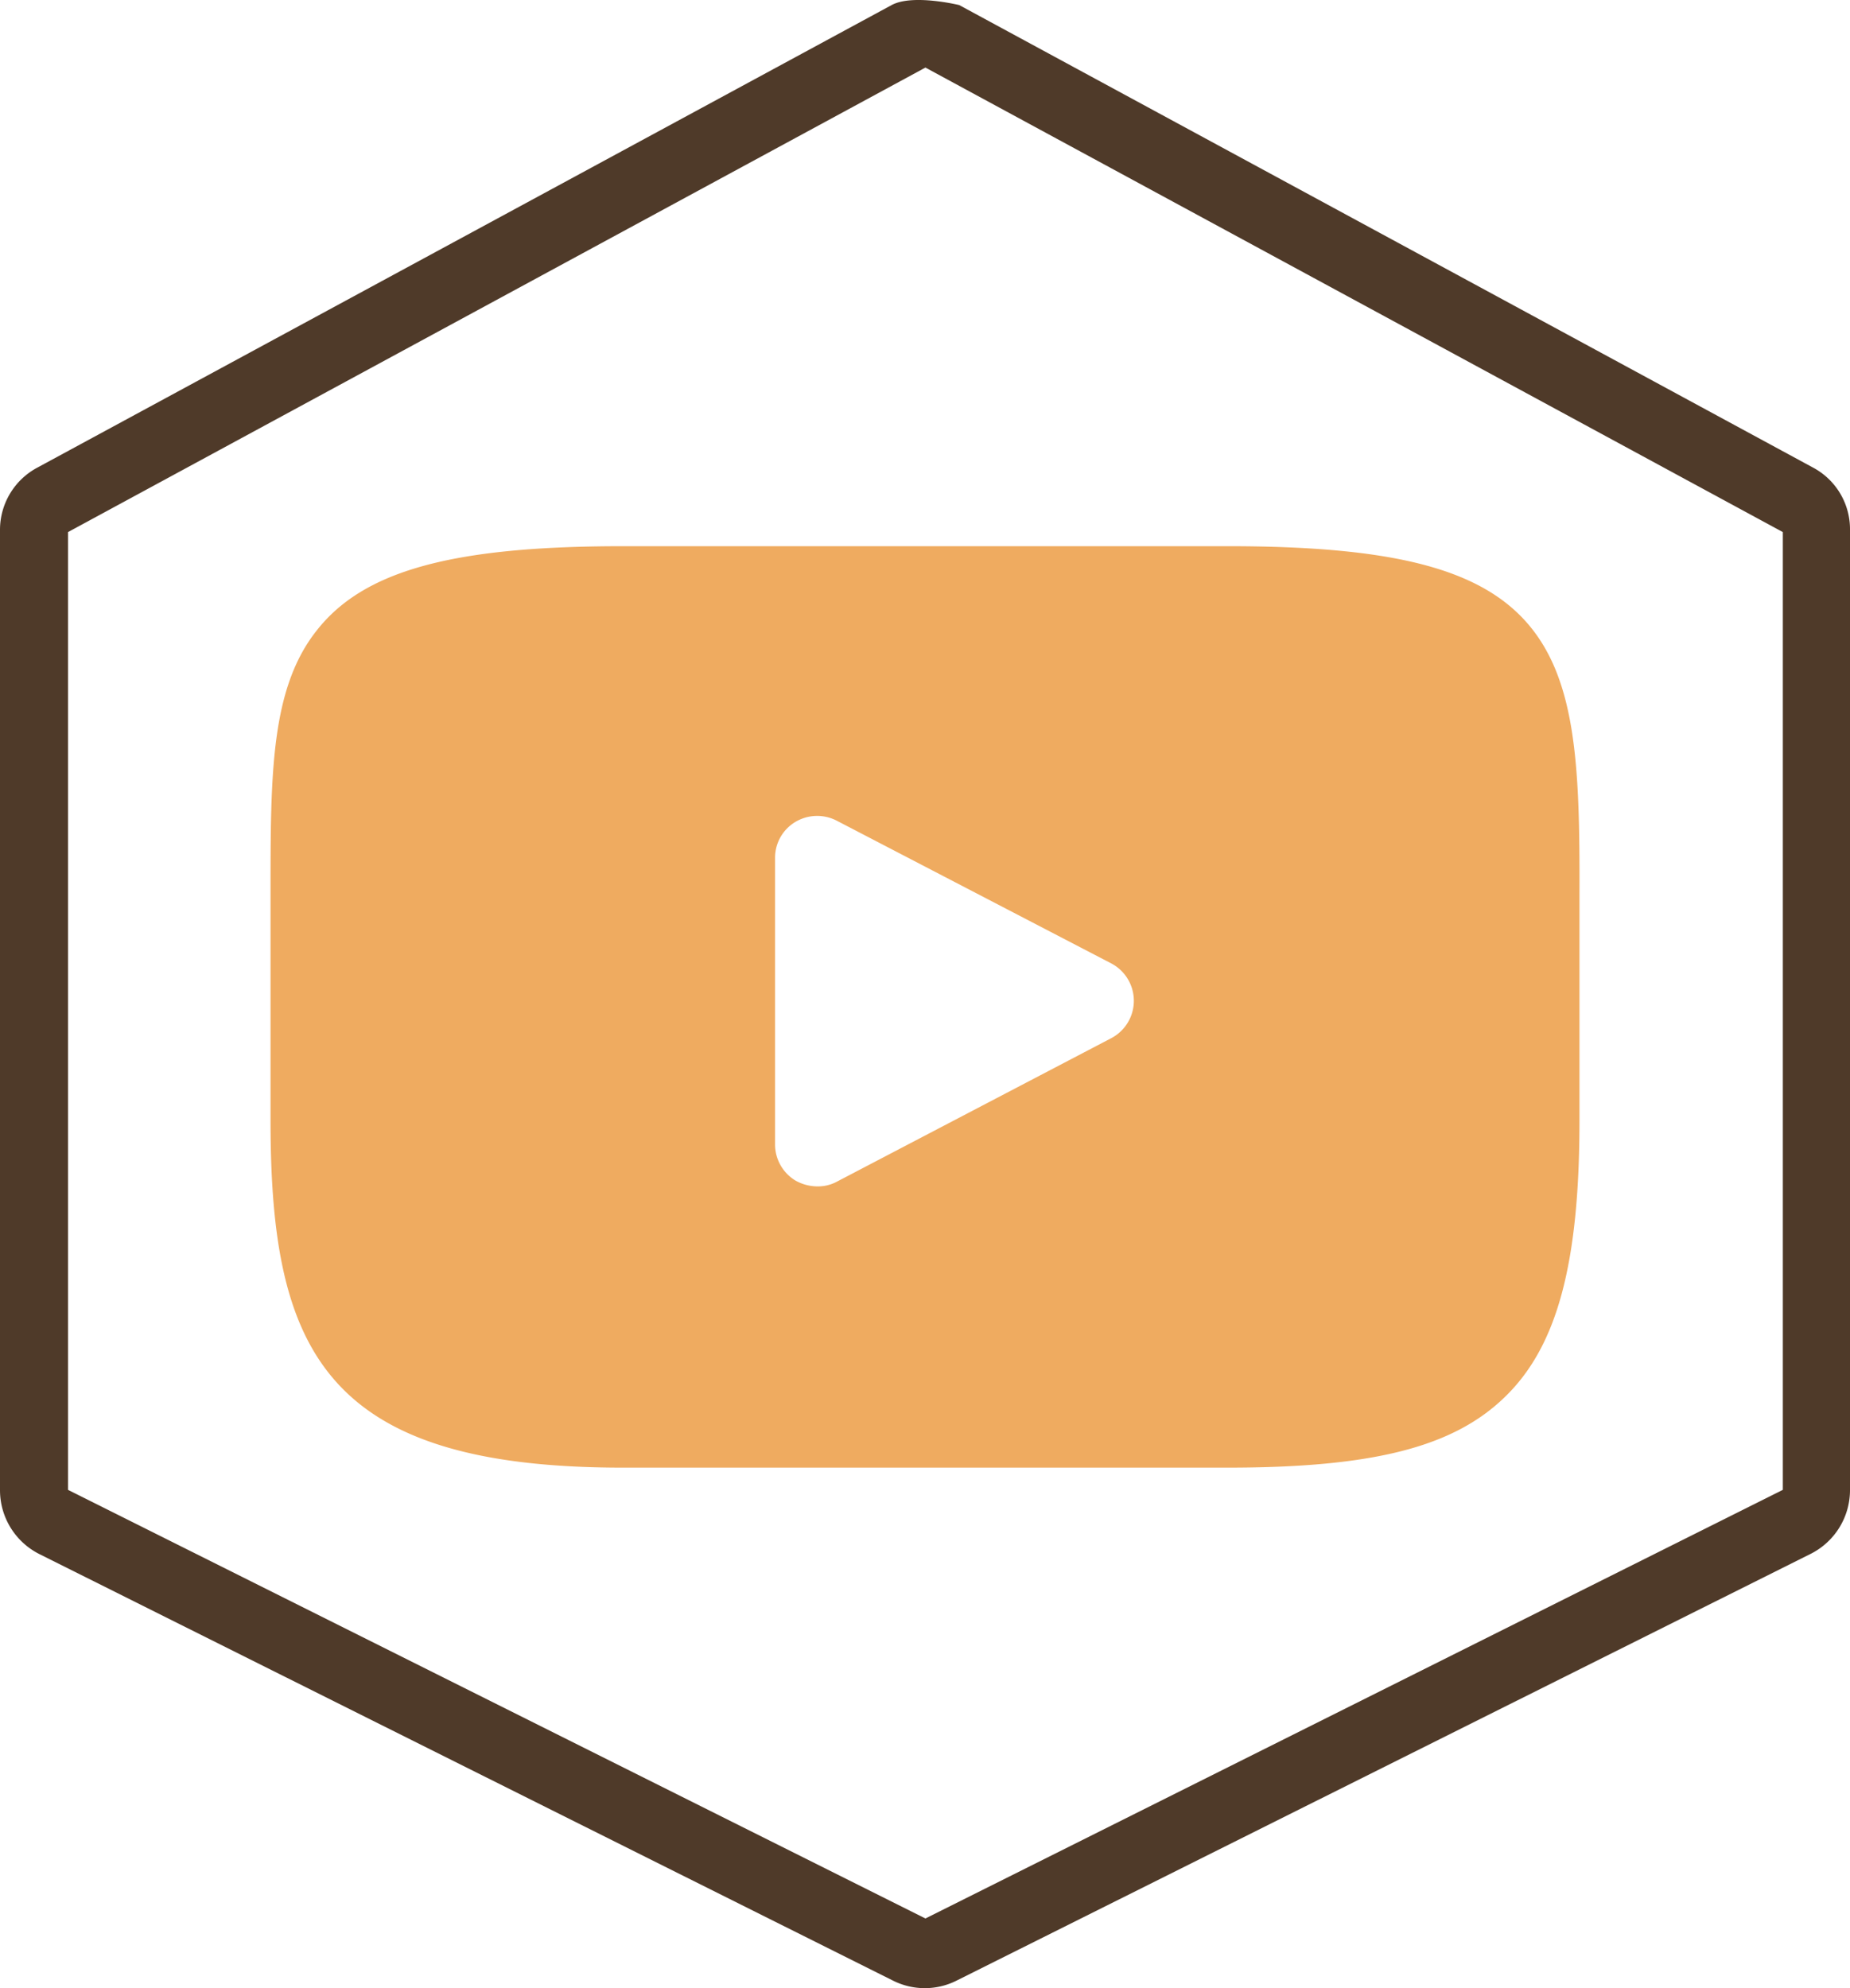
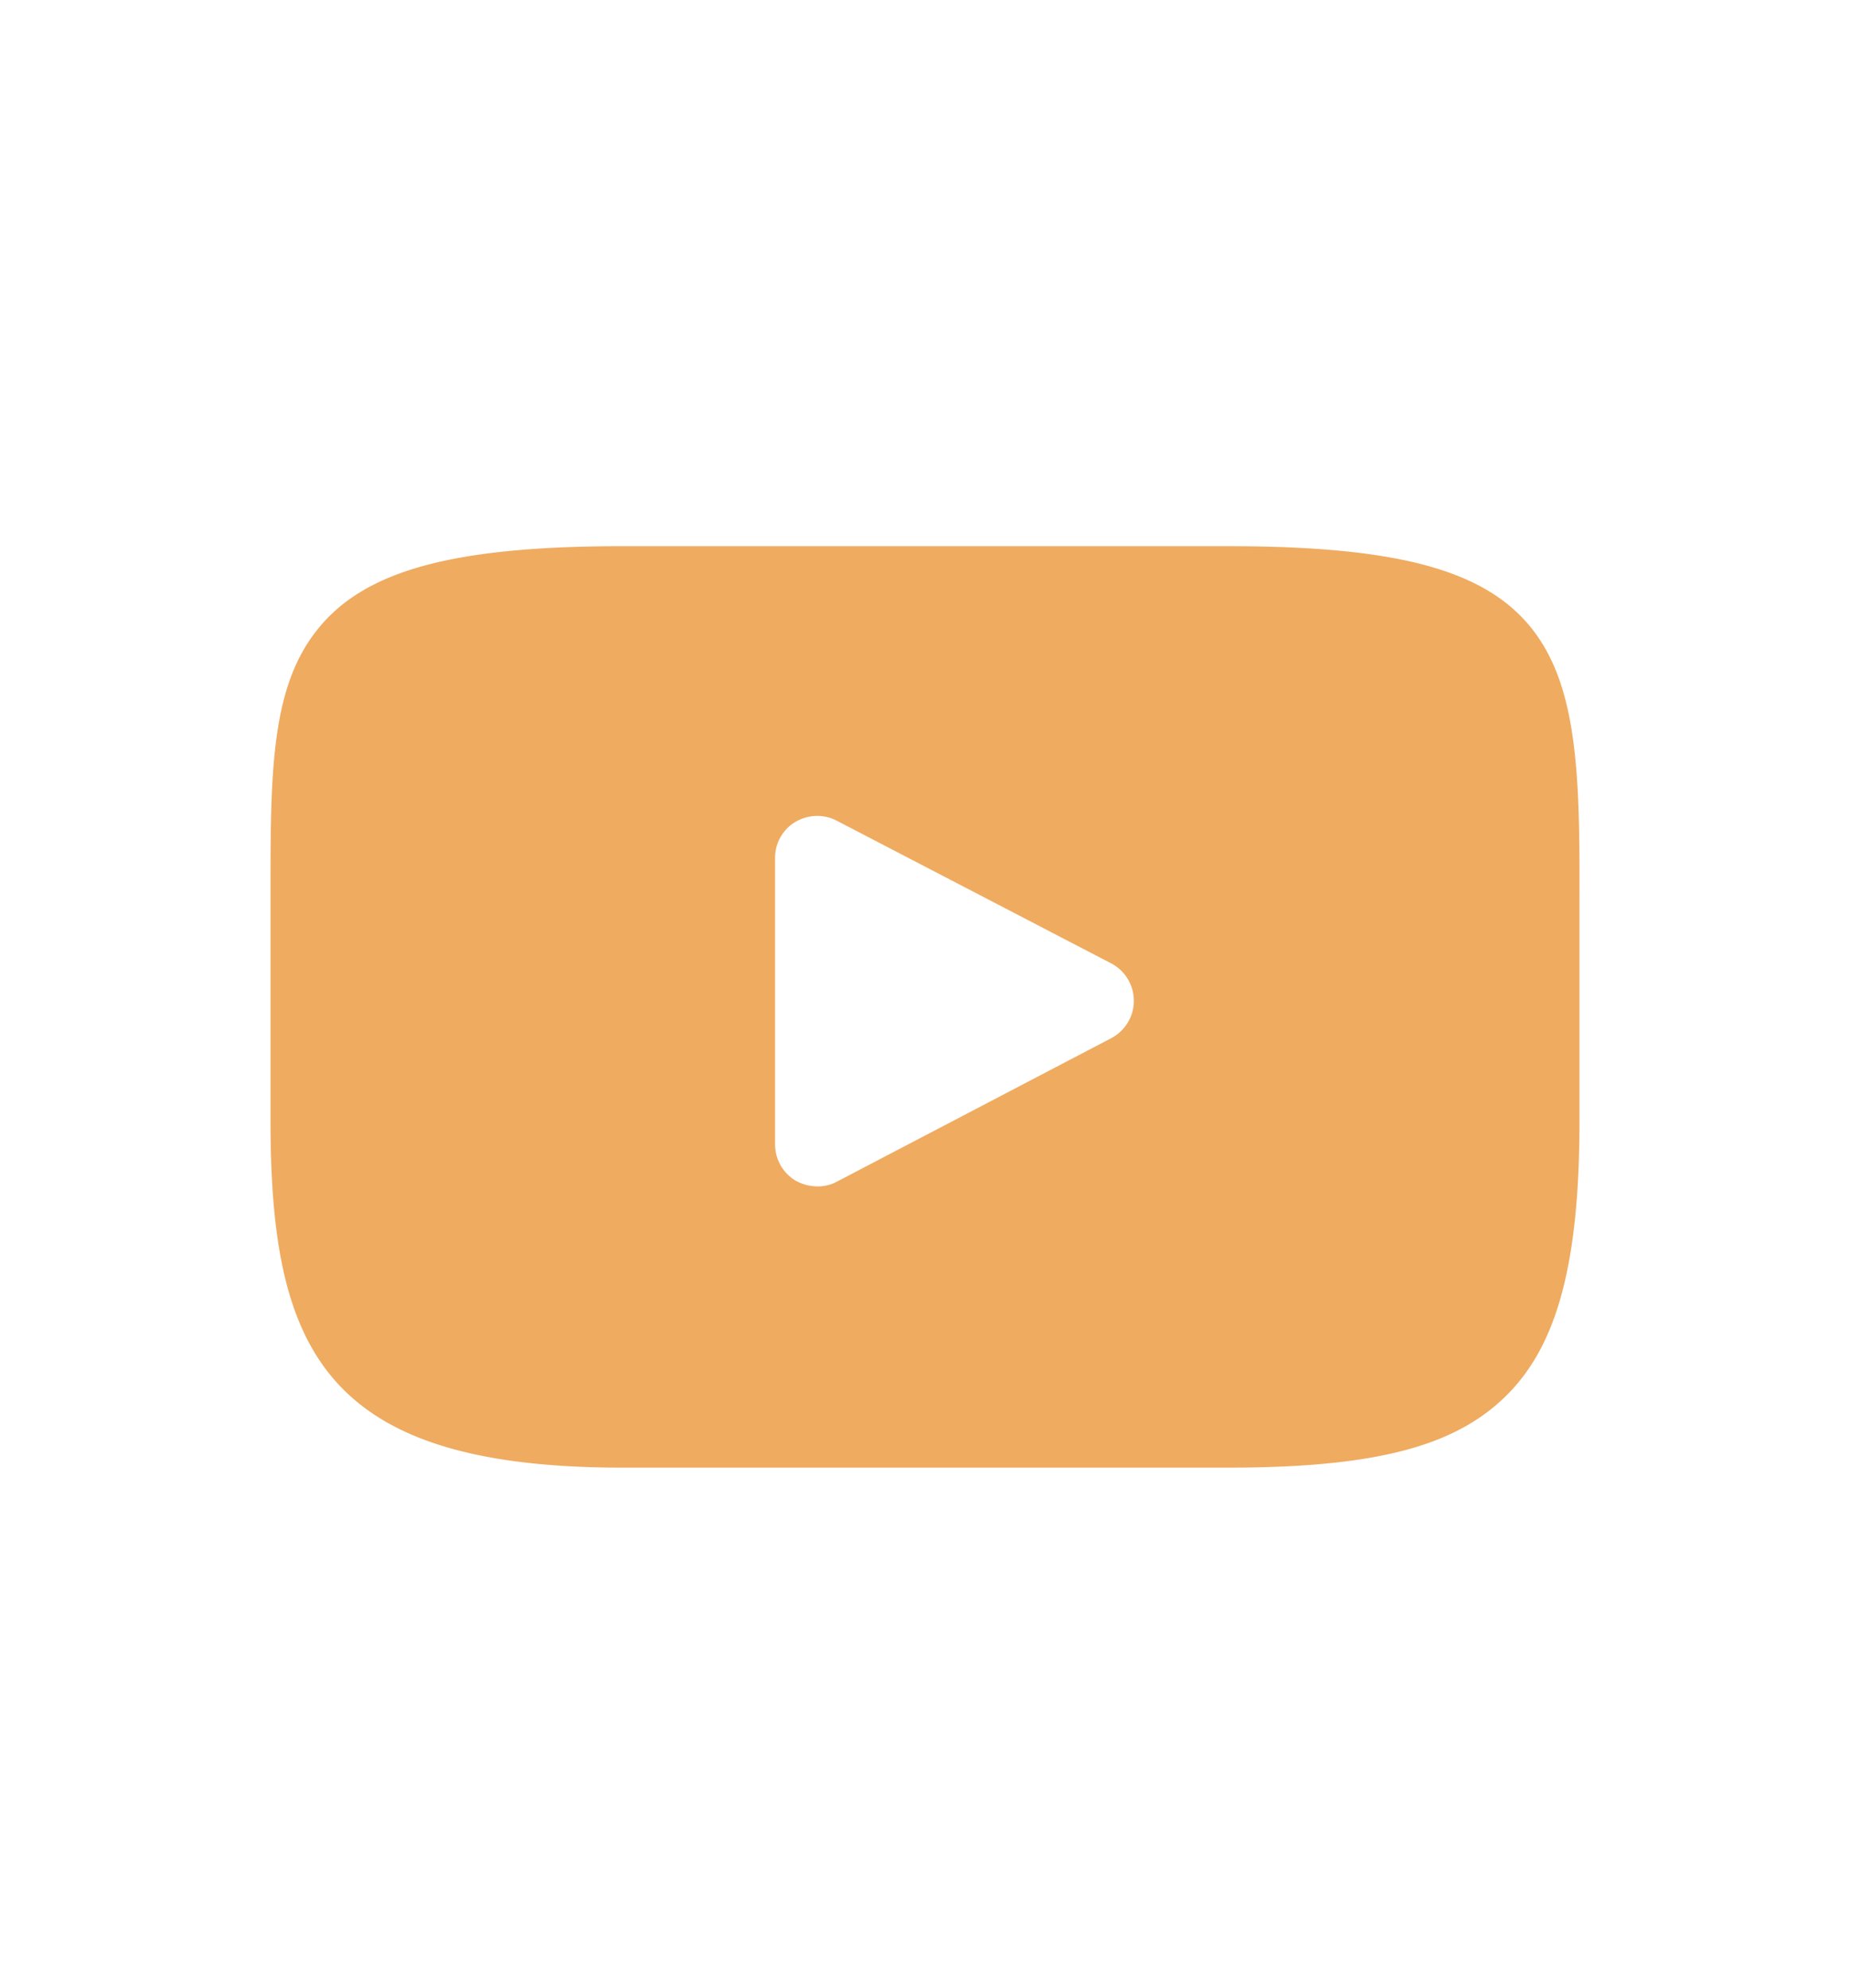
<svg xmlns="http://www.w3.org/2000/svg" id="a79be6fa-2c64-489c-b5ea-a1c37581a62b" data-name="Слой 1" width="438" height="470.8" viewBox="0 0 438 470.8">
-   <path d="M429.2,114.2,227.1,4.7s-11-2.7-16,0L8.9,114.2A16.7,16.7,0,0,0,0,129V356.4a16.93,16.93,0,0,0,9.3,15.1l202.1,101a16.73,16.73,0,0,0,15.1,0l202.1-101a16.91,16.91,0,0,0,9.4-15.1V129A16.53,16.53,0,0,0,429.2,114.2Zm-7.1,242.1-203,101.5L16.1,356.3V129.5l203-110,203,110Z" transform="translate(0 -3.5)" style="fill:#4f3a29" />
  <path d="M362,151.54c-11.2-13.3-31.9-18.7-71.3-18.7H147.45c-40.4,0-61.4,5.8-72.5,20-10.9,13.8-10.9,34.1-10.9,62.3v53.7c0,54.6,12.9,82.2,83.4,82.2h143.2c34.2,0,53.2-4.8,65.4-16.5,12.6-12,17.9-31.7,17.9-65.7v-53.7C374.05,185.44,373.25,164.94,362,151.54Zm-98.9,97.8-65,34a9.45,9.45,0,0,1-4.6,1.1,10.67,10.67,0,0,1-5.2-1.4,10,10,0,0,1-4.8-8.6v-67.8a9.86,9.86,0,0,1,4.8-8.5,10.06,10.06,0,0,1,9.8-.3l65,33.8a10,10,0,0,1,0,17.7Z" transform="translate(0 -3.5)" style="fill:#efab60" />
</svg>